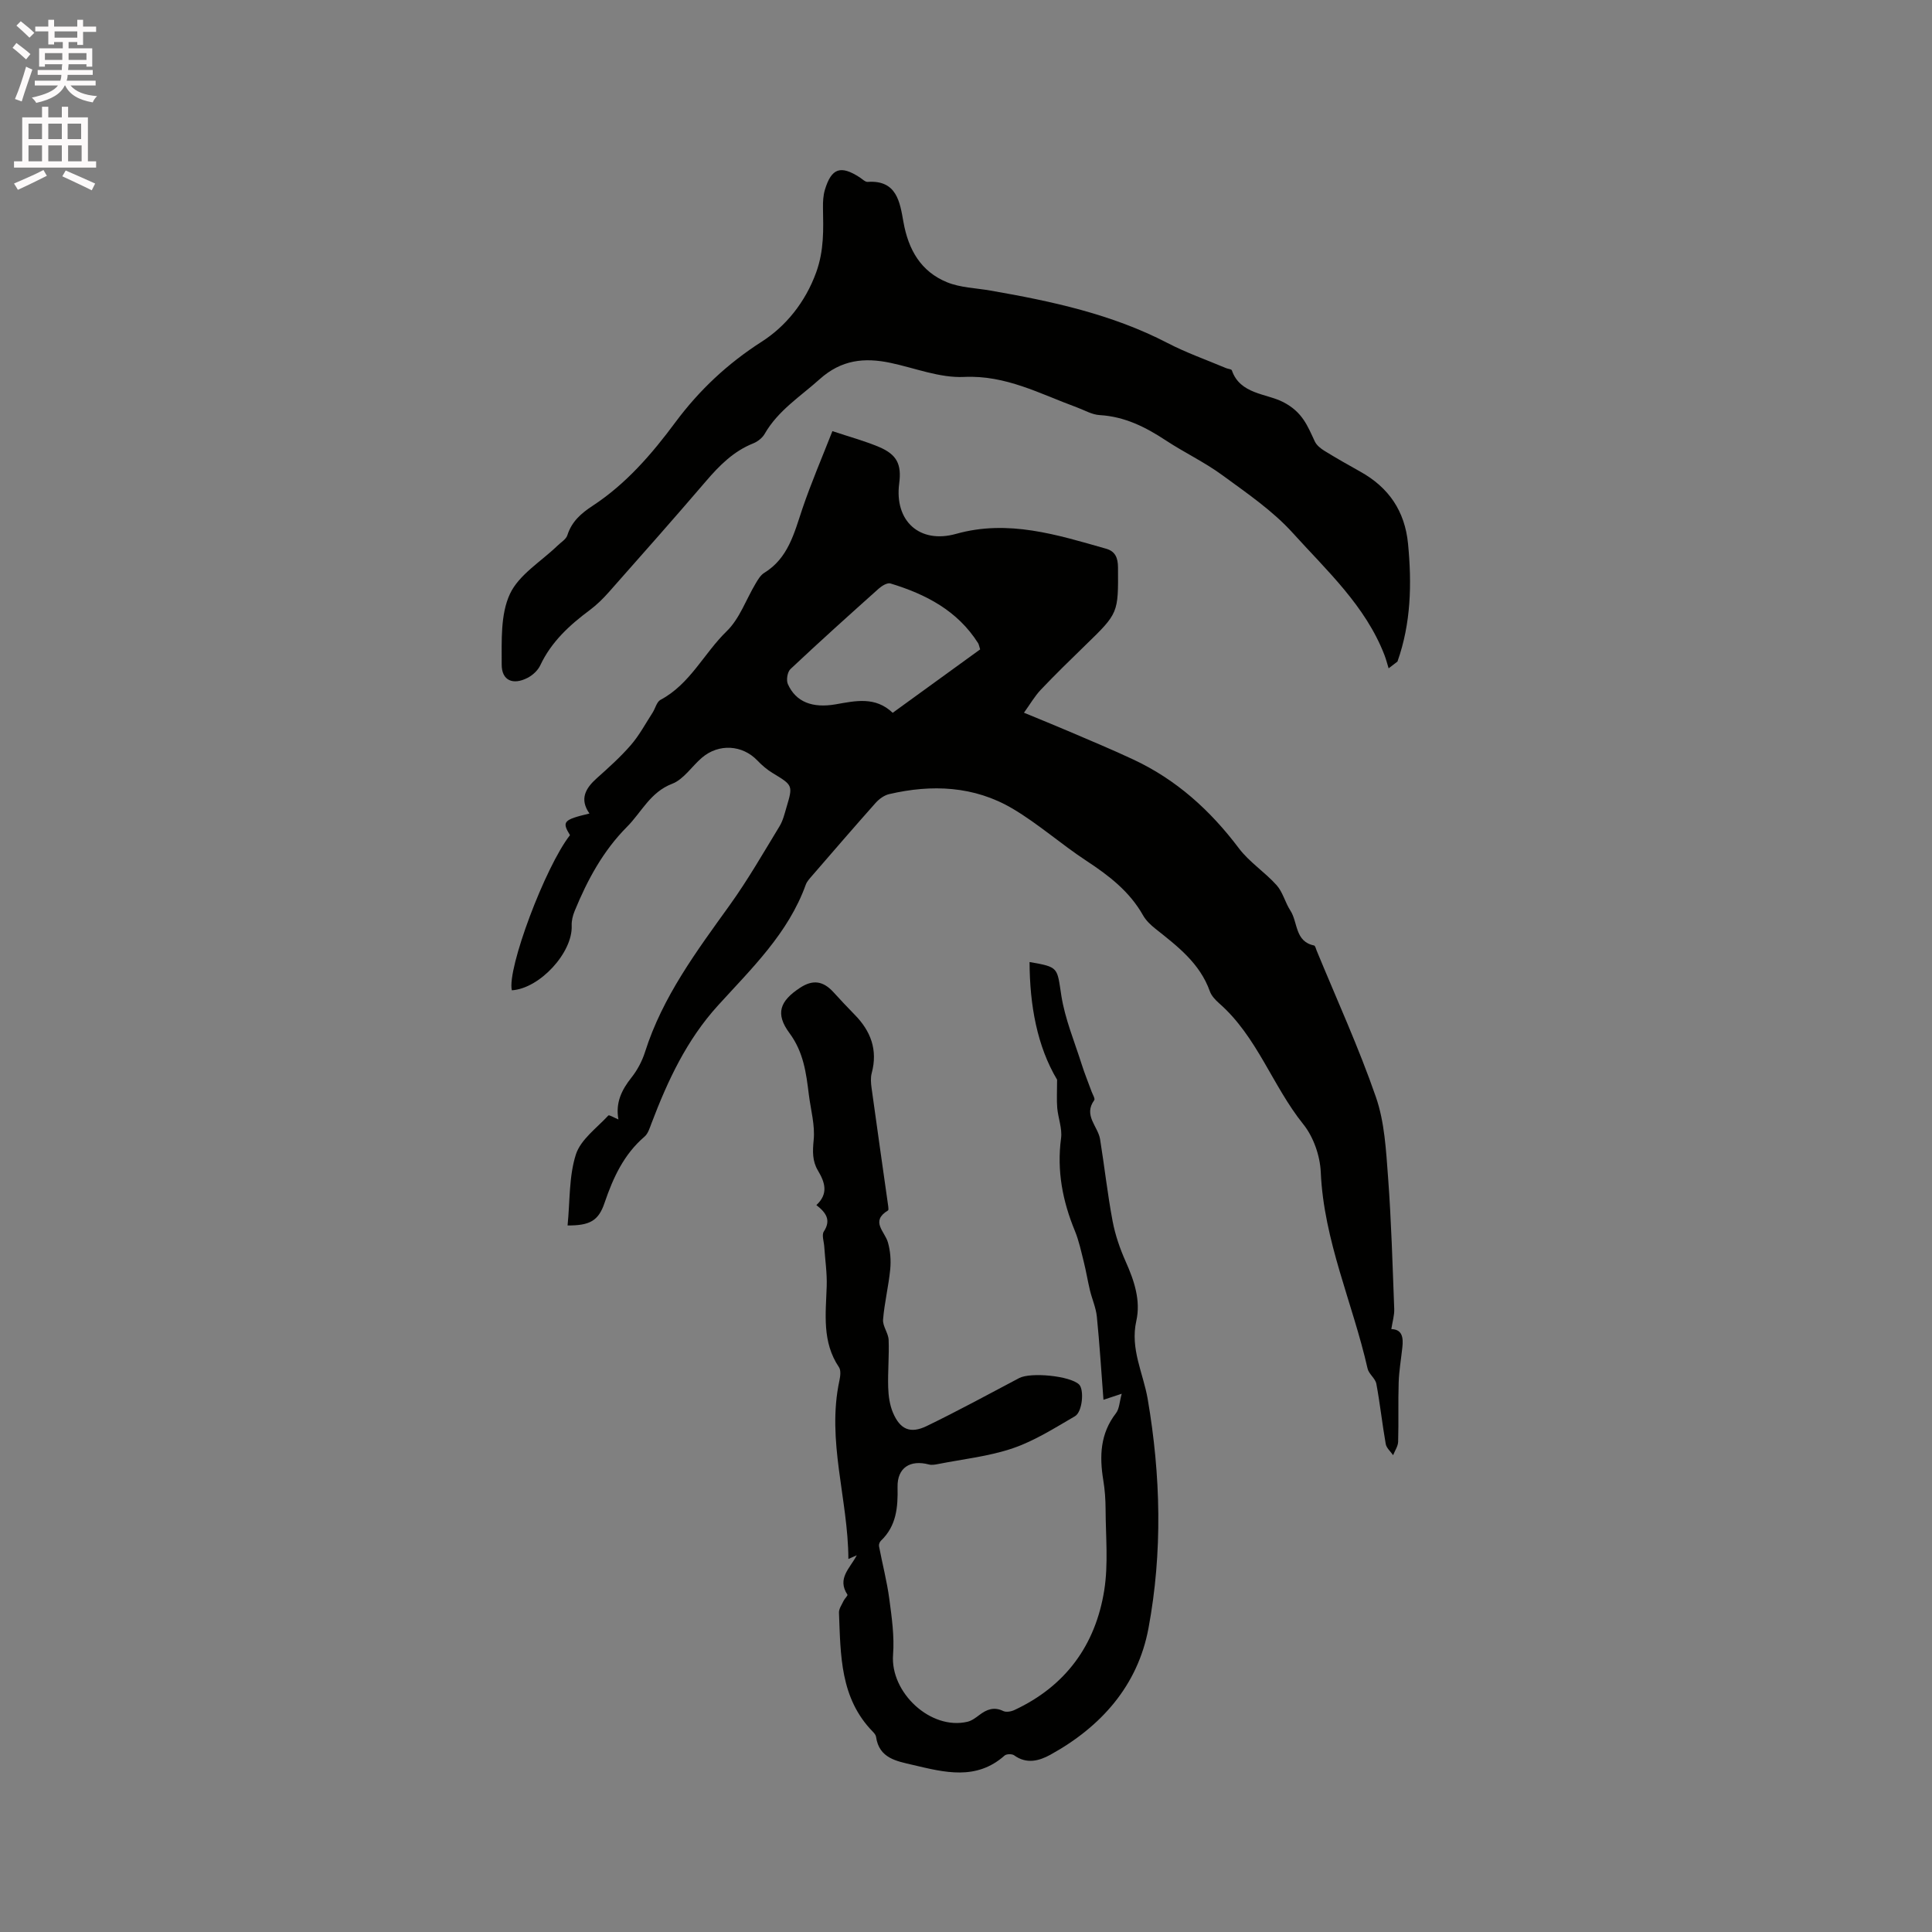
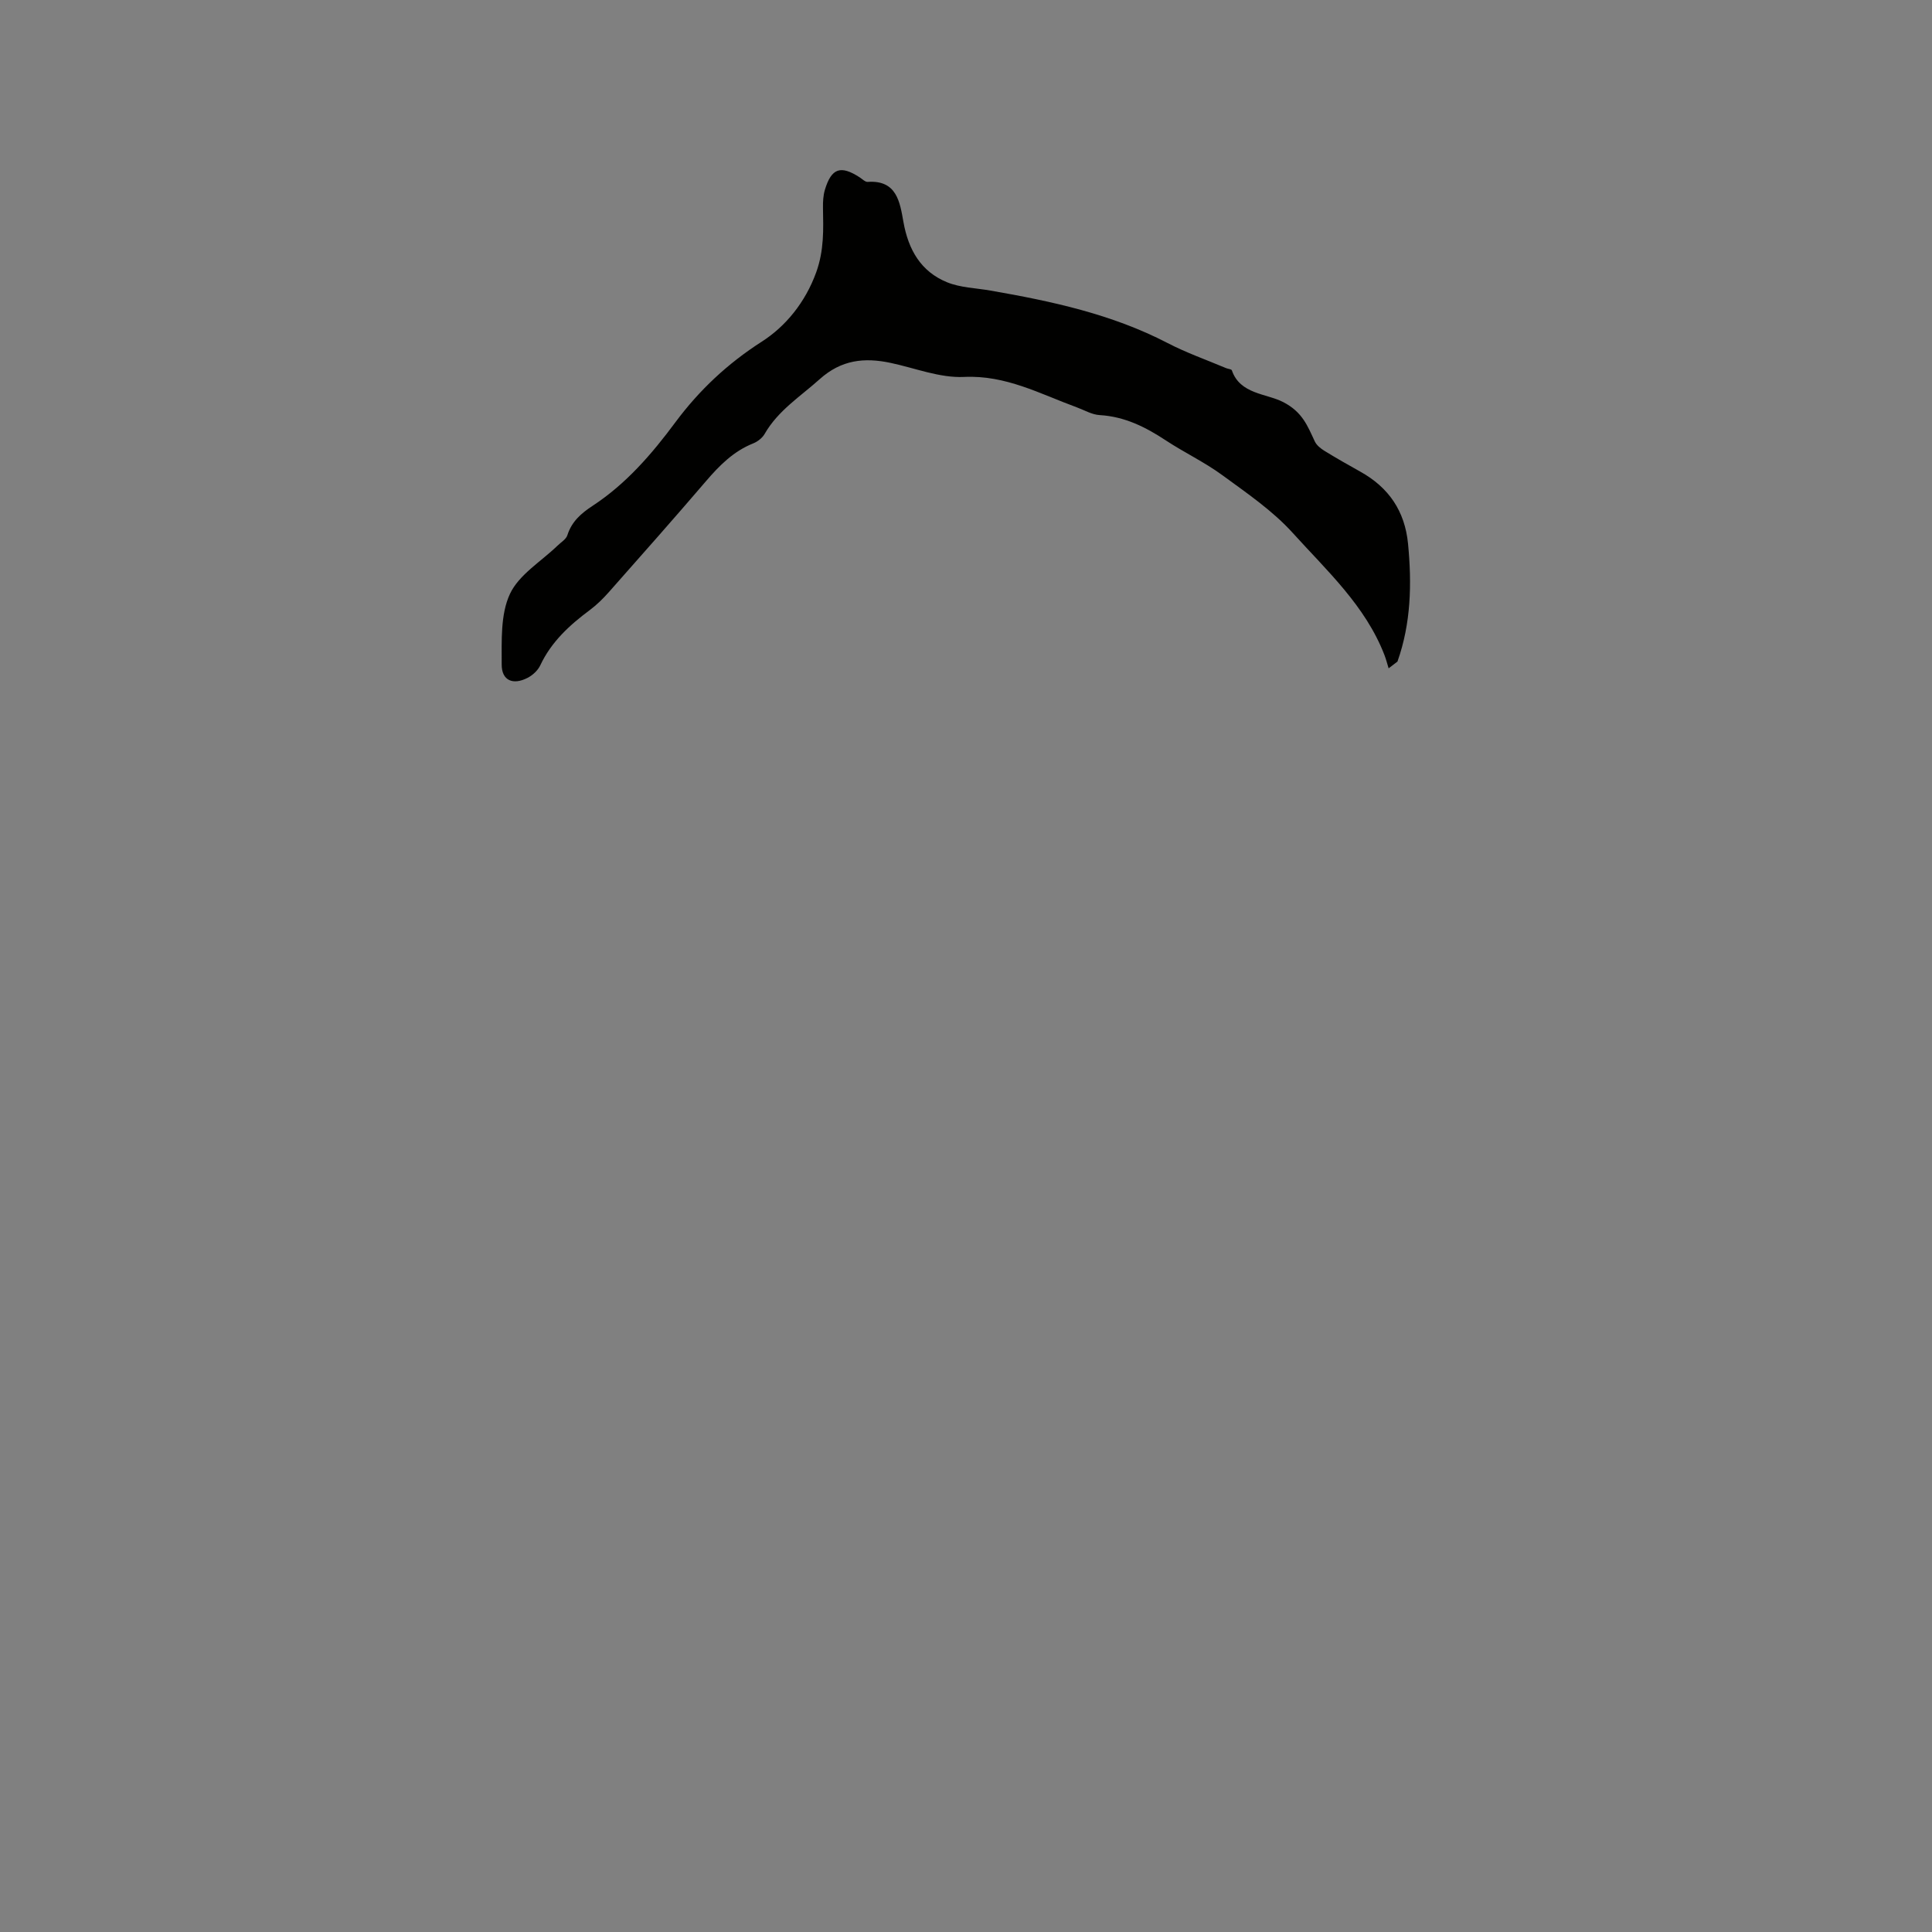
<svg xmlns="http://www.w3.org/2000/svg" enable-background="new 0 0 400 400" viewBox="0 0 400 400">
  <rect x="0" y="0" width="400" height="400" fill="#808080" stroke="none" />
-   <path d="m2.6 9.9.8-1c.9.7 1.9 1.4 2.9 2.3l-.9 1.1c-1.1-1-2-1.8-2.8-2.4zm.5 10.6c.9-2.1 1.6-4.3 2.3-6.7.4.2.8.4 1.3.6-.7 2.1-1.5 4.3-2.2 6.6zm.3-15.2.9-.9c1 .8 2 1.6 2.8 2.4l-1 1c-.9-.9-1.8-1.7-2.7-2.5zm12.6-1.2h1.2v1.4h2.7v1.1h-2.7v2.7h-1.2v-.6h-1.8v1.3h4.9v3.8h-1.2v-.5h-3.7c0 .4-.1.9-.1 1.2h5.1v1h-5.2c0 .5-.1.9-.2 1.2h6v1h-5.2c1.1 1.3 2.9 2 5.5 2.2-.4.4-.7.8-.9 1.3-2.9-.5-4.8-1.6-5.7-3.5h-.1c-.8 1.7-2.7 2.9-5.9 3.6-.2-.4-.6-.8-.9-1.1 2.8-.6 4.6-1.4 5.4-2.5h-4.8v-1h5.3c.1-.3.2-.7.2-1.2h-4.9v-1h5c0-.4 0-.8.1-1.2h-3.6v.5h-1.2v-3.8h4.9v-1.3h-1.8v.5h-1.2v-2.7h-2.7v-1h2.7v-1.4h1.2v1.4h4.8zm-6.7 8.3h3.6c0-.4 0-.9 0-1.4h-3.6zm1.9-4.6h4.8v-1.3h-4.7v1.3zm6.7 3.2h-3.7v1.4h3.7z" fill="#fcfafa" />
-   <path d="m8.7 22.1h1.3v2.2h2.8v-2.2h1.3v2.2h4.1v9.1h1.7v1.3h-17v-1.3h1.7v-9.1h4.1zm.3 13.1.7 1.2c-1.8.9-3.8 1.9-6 2.9-.2-.4-.5-.8-.8-1.3 2.3-1 4.4-1.9 6.1-2.8zm-3.1-6.4h2.8v-3.2h-2.8zm0 4.6h2.8v-3.3h-2.8zm4.1-4.6h2.8v-3.2h-2.8zm0 4.6h2.8v-3.3h-2.8zm3.6 1.9c2.1.9 4.1 1.8 6.1 2.7l-.7 1.4c-2.2-1.1-4.2-2-6.1-2.9zm3.2-9.7h-2.8v3.2h2.8zm-2.7 7.8h2.8v-3.3h-2.8z" fill="#fcfafa" />
  <g fill="#010100">
-     <path d="m117.51 253.72c.51-5.1.27-10.17 1.72-14.7 1-3.1 4.32-5.47 6.72-8.07.17-.18 1.23.47 2.09.82-.64-3.47.67-6.12 2.7-8.68 1.22-1.54 2.21-3.41 2.81-5.3 3.63-11.43 10.66-20.83 17.53-30.39 3.75-5.22 6.97-10.84 10.32-16.34.7-1.15 1.03-2.55 1.42-3.87 1.38-4.62 1.34-4.59-2.87-7.15-1.16-.7-2.22-1.62-3.16-2.6-3.08-3.22-7.96-3.55-11.45-.58-2.1 1.79-3.78 4.49-6.17 5.41-4.55 1.74-6.33 5.88-9.36 8.92-4.95 4.97-8.2 11-10.83 17.41-.39.94-.66 2.03-.62 3.03.25 5.56-6.6 13.04-12.39 13.4-1.03-4.41 6.89-25.55 12.04-32.12-1.71-2.8-1.38-3.19 4.03-4.48-2.09-2.97-.84-5.2 1.51-7.3 2.45-2.19 4.92-4.4 7.06-6.87 1.75-2.02 3.04-4.45 4.5-6.71.57-.88.85-2.23 1.63-2.65 6.13-3.25 8.99-9.63 13.72-14.22 2.67-2.59 4-6.55 5.98-9.86.48-.81 1.02-1.74 1.78-2.21 4.97-3.05 6.2-8.21 7.89-13.24 1.82-5.38 4.08-10.61 6.23-16.11 3.49 1.17 6.66 2.02 9.65 3.28 3.72 1.57 4.7 3.62 4.18 7.55-1.02 7.78 4.22 12.56 11.78 10.44 10.8-3.03 20.91.19 31.07 3.08 1.9.54 2.44 1.9 2.45 3.88.06 9.45.11 9.44-6.76 16.1-3.12 3.03-6.23 6.06-9.22 9.21-1.27 1.34-2.21 2.99-3.49 4.76 3.31 1.37 6.14 2.51 8.95 3.71 4.57 1.96 9.17 3.86 13.67 5.97 8.92 4.16 15.96 10.53 21.87 18.38 2.17 2.88 5.4 4.94 7.83 7.66 1.28 1.44 1.75 3.57 2.83 5.23 1.59 2.43.91 6.42 4.91 7.24.25.05.39.71.55 1.09 4.15 10.08 8.7 20.02 12.26 30.3 1.8 5.19 2.09 10.99 2.51 16.55.68 9.09.93 18.21 1.28 27.32.05 1.31-.37 2.64-.6 4.17 2.3.04 2.5 1.8 2.28 3.8-.26 2.41-.68 4.82-.76 7.23-.13 4.09.01 8.2-.11 12.29-.03.94-.68 1.85-1.04 2.78-.53-.77-1.39-1.49-1.53-2.33-.73-4.13-1.17-8.32-1.94-12.44-.21-1.13-1.57-2.04-1.82-3.17-3.08-13.58-9.07-26.44-9.69-40.67-.15-3.38-1.51-7.29-3.62-9.91-6.39-7.95-9.54-18.13-17.4-25.02-.78-.69-1.6-1.55-1.94-2.49-2.07-5.83-6.71-9.34-11.28-12.97-.98-.78-1.96-1.71-2.56-2.78-2.8-4.96-7.09-8.24-11.75-11.3-5.21-3.42-9.92-7.63-15.27-10.79-7.95-4.69-16.7-5.06-25.56-2.99-1.02.24-2.07 1.01-2.79 1.82-4.44 4.99-8.8 10.05-13.17 15.1-.48.56-1.03 1.14-1.28 1.81-3.63 10.1-11.23 17.37-18.17 25.01-6.51 7.16-10.42 15.58-13.78 24.42-.37.97-.71 2.13-1.44 2.75-4.27 3.66-6.48 8.46-8.25 13.64-1.26 3.81-3.1 4.77-7.68 4.75zm85.42-119.27c-.23-.71-.26-1.04-.43-1.3-4.26-6.73-10.83-10.13-18.14-12.35-.65-.2-1.78.49-2.42 1.06-6.15 5.5-12.29 11.02-18.29 16.67-.63.59-.9 2.29-.53 3.11 1.66 3.7 5.07 5.02 9.92 4.18 4.08-.72 8.19-1.67 11.78 1.76 6.07-4.39 12.04-8.73 18.11-13.13z" />
    <path d="m287.5 138.37c-.29-.93-.52-1.87-.87-2.77-3.94-10.18-11.91-17.44-18.96-25.24-4.19-4.64-9.55-8.28-14.64-12.01-3.66-2.68-7.83-4.65-11.63-7.15-4.21-2.78-8.54-4.96-13.73-5.26-1.61-.09-3.18-1.04-4.77-1.62-7.57-2.77-14.65-6.69-23.3-6.28-5.02.24-10.15-1.84-15.22-2.91-5.42-1.15-10.19-.65-14.67 3.37-4.01 3.6-8.61 6.48-11.39 11.32-.48.85-1.46 1.61-2.38 1.98-4.08 1.63-7 4.58-9.79 7.84-6.62 7.73-13.37 15.35-20.11 22.97-1.19 1.34-2.49 2.62-3.92 3.69-4.21 3.13-7.98 6.58-10.27 11.46-.5 1.06-1.58 2.05-2.64 2.59-3.01 1.54-5.35.55-5.34-2.77.01-4.92-.27-10.37 1.7-14.6 1.86-4 6.47-6.73 9.87-10.02.72-.7 1.77-1.31 2.03-2.16.9-2.83 2.86-4.53 5.23-6.08 6.92-4.54 12.23-10.68 17.13-17.29 4.93-6.63 10.76-12.13 17.91-16.71 4.89-3.13 8.99-8.1 11.25-14.35 1.64-4.56 1.48-8.83 1.4-13.32-.02-1.26.04-2.58.4-3.77 1.36-4.49 3.27-5.12 7.23-2.54.53.35 1.11.95 1.63.92 6.04-.43 6.67 4.23 7.39 8.26 1.02 5.77 3.6 10.3 9.04 12.52 2.77 1.13 5.97 1.19 8.98 1.72 12.65 2.2 25.14 4.87 36.69 10.87 3.89 2.02 8.08 3.49 12.13 5.2.39.16 1.07.19 1.16.44 1.7 4.97 7.14 4.78 10.62 6.57 4.02 2.08 5.03 4.91 6.56 8.16.37.79 1.21 1.46 1.99 1.94 2.43 1.5 4.92 2.91 7.41 4.3 5.89 3.27 9.24 8.15 9.9 14.94.8 8.3.62 16.46-2.19 24.39-.62.49-1.23.95-1.83 1.4z" />
-     <path d="m177.39 322c-.49.22-.98.44-1.74.77-.06-12.43-4.54-24.47-1.86-36.93.19-.89.35-2.11-.09-2.77-3.53-5.23-2.73-11.01-2.54-16.78.09-2.73-.33-5.48-.51-8.22-.07-1.05-.55-2.38-.09-3.09 1.55-2.37.48-3.91-1.54-5.48 2.56-2.36 1.77-4.73.33-7.14-1.18-1.97-1.12-3.98-.89-6.32.31-3.08-.61-6.28-1-9.42-.55-4.48-1.09-8.78-4.01-12.73-2.99-4.04-1.98-6.64 2.19-9.38 2.64-1.73 4.76-1.44 6.9.89 1.43 1.56 2.87 3.12 4.36 4.63 3.38 3.41 4.87 7.33 3.58 12.14-.26.97-.17 2.08-.03 3.09 1.12 8.15 2.29 16.29 3.44 24.43.04.31.11.83-.04.92-3.7 2.24-.67 4.33-.02 6.6.51 1.77.66 3.76.48 5.6-.34 3.48-1.2 6.92-1.48 10.4-.11 1.36 1.09 2.78 1.15 4.19.13 3.27-.19 6.56-.09 9.84.05 1.76.31 3.63.99 5.24 1.48 3.48 3.59 4.41 6.98 2.77 6.46-3.13 12.78-6.57 19.14-9.93 2.4-1.27 10.52-.47 12.4 1.31 1.09 1.03.74 5.67-.85 6.59-4.17 2.42-8.33 5.08-12.84 6.62-4.97 1.7-10.33 2.25-15.52 3.28-.61.12-1.31.24-1.89.08-3.83-1.01-6.56.64-6.47 4.71.09 4.21-.24 8.01-3.44 11.08-.27.25-.47.79-.4 1.14.69 3.64 1.64 7.24 2.13 10.9.51 3.82 1.07 7.74.78 11.54-.61 7.86 7.79 15.7 15.41 13.9.89-.21 1.71-.84 2.47-1.41 1.52-1.15 3.02-1.74 4.93-.81.6.29 1.63.11 2.3-.2 10.61-4.94 16.8-13.45 18.61-24.79.87-5.48.3-11.19.28-16.8-.01-2.01-.15-4.04-.48-6.02-.81-4.96-.64-9.63 2.63-13.85.7-.9.72-2.34 1.19-4.03-1.52.5-2.53.84-3.78 1.25-.45-5.85-.8-11.55-1.37-17.23-.19-1.84-.99-3.61-1.43-5.44-.47-1.96-.79-3.96-1.28-5.91-.54-2.14-1-4.34-1.83-6.37-2.55-6.18-3.77-12.47-2.87-19.2.27-2.01-.6-4.16-.79-6.26-.14-1.65-.03-3.32-.03-5.86-4.12-6.9-5.67-15.39-5.7-24.36 6.12 1.05 5.67 1.12 6.58 6.96.76 4.84 2.72 9.5 4.21 14.21.6 1.92 1.38 3.78 2.06 5.67.22.59.76 1.46.54 1.76-2.3 3.15.77 5.41 1.21 8.08.91 5.64 1.53 11.33 2.59 16.95.54 2.87 1.52 5.71 2.71 8.38 1.77 3.96 3.15 8.06 2.2 12.3-1.3 5.79 1.44 10.82 2.36 16.17 2.71 15.83 3.09 31.73.16 47.45-2.21 11.86-9.8 20.4-20.31 26.19-2.32 1.28-4.93 1.99-7.5.12-.44-.32-1.58-.3-1.97.04-5.89 5.24-12.49 3.48-19 1.95-3.32-.78-7-1.35-7.62-5.81-.05-.38-.38-.77-.67-1.07-6.8-6.94-6.66-15.87-7.01-24.64-.03-.81.59-1.66.96-2.46.22-.46.9-1.09.79-1.27-2.19-3.36.48-5.39 1.94-8.16z" />
  </g>
</svg>